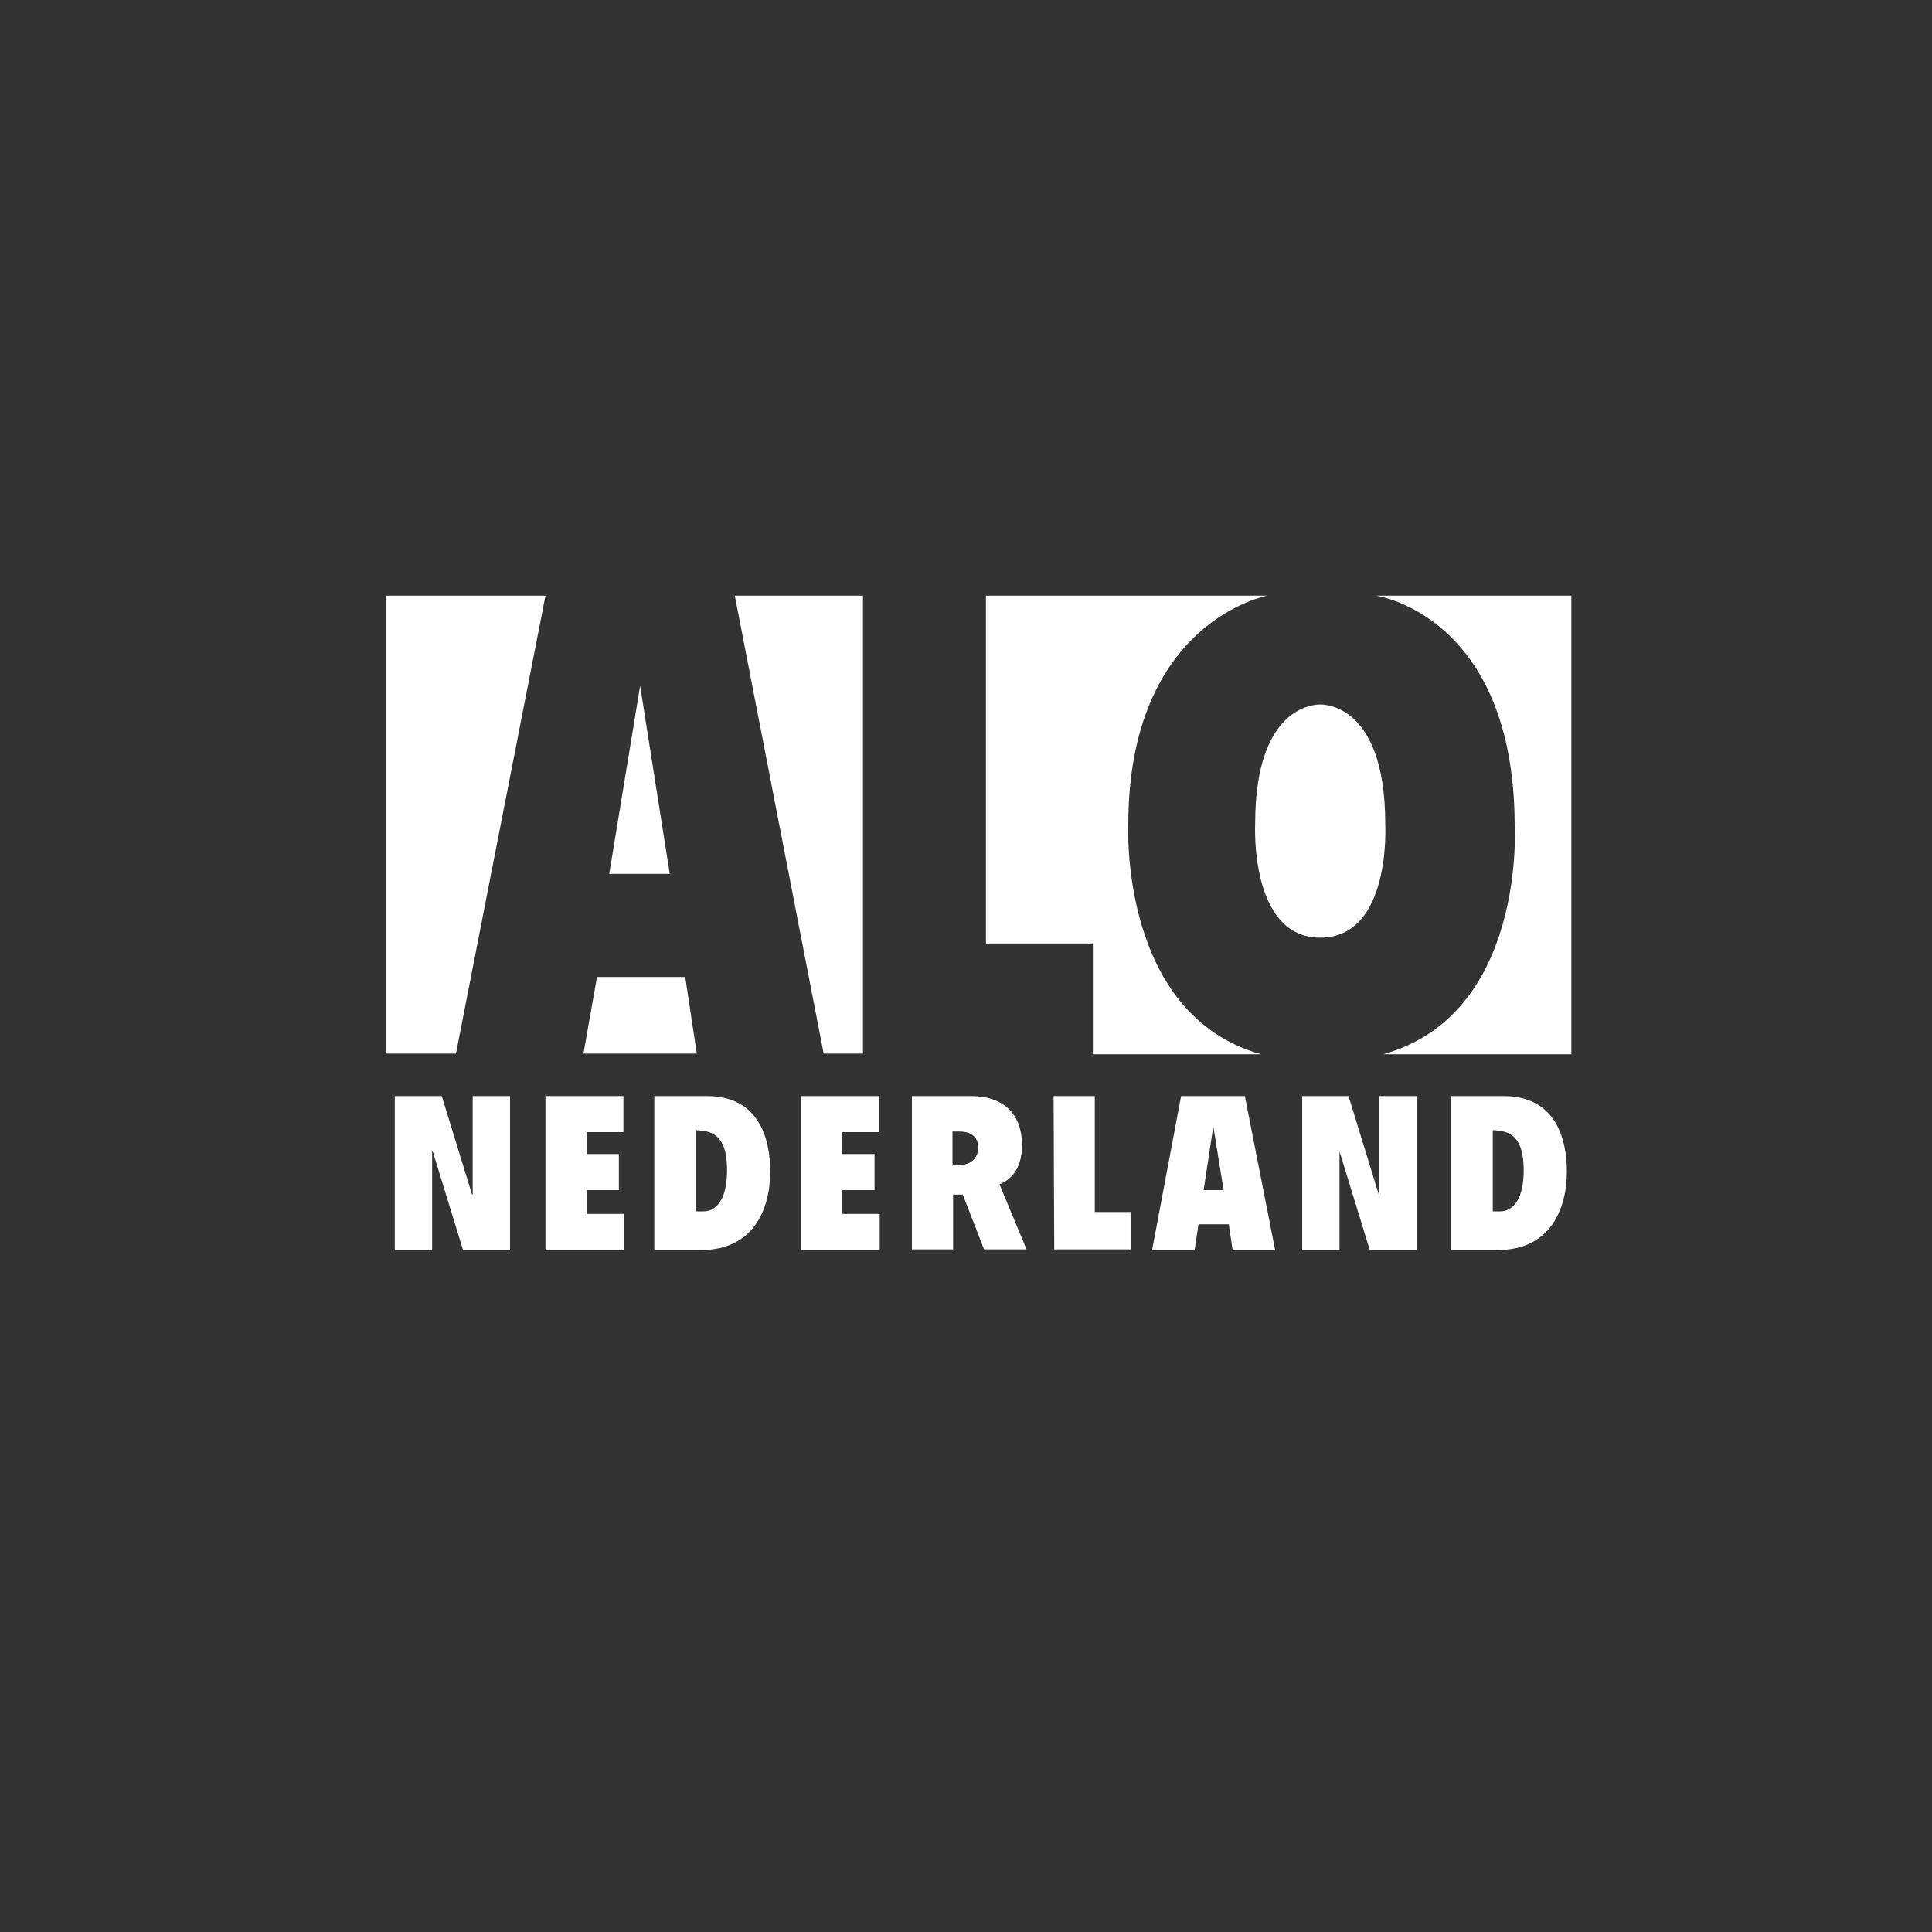
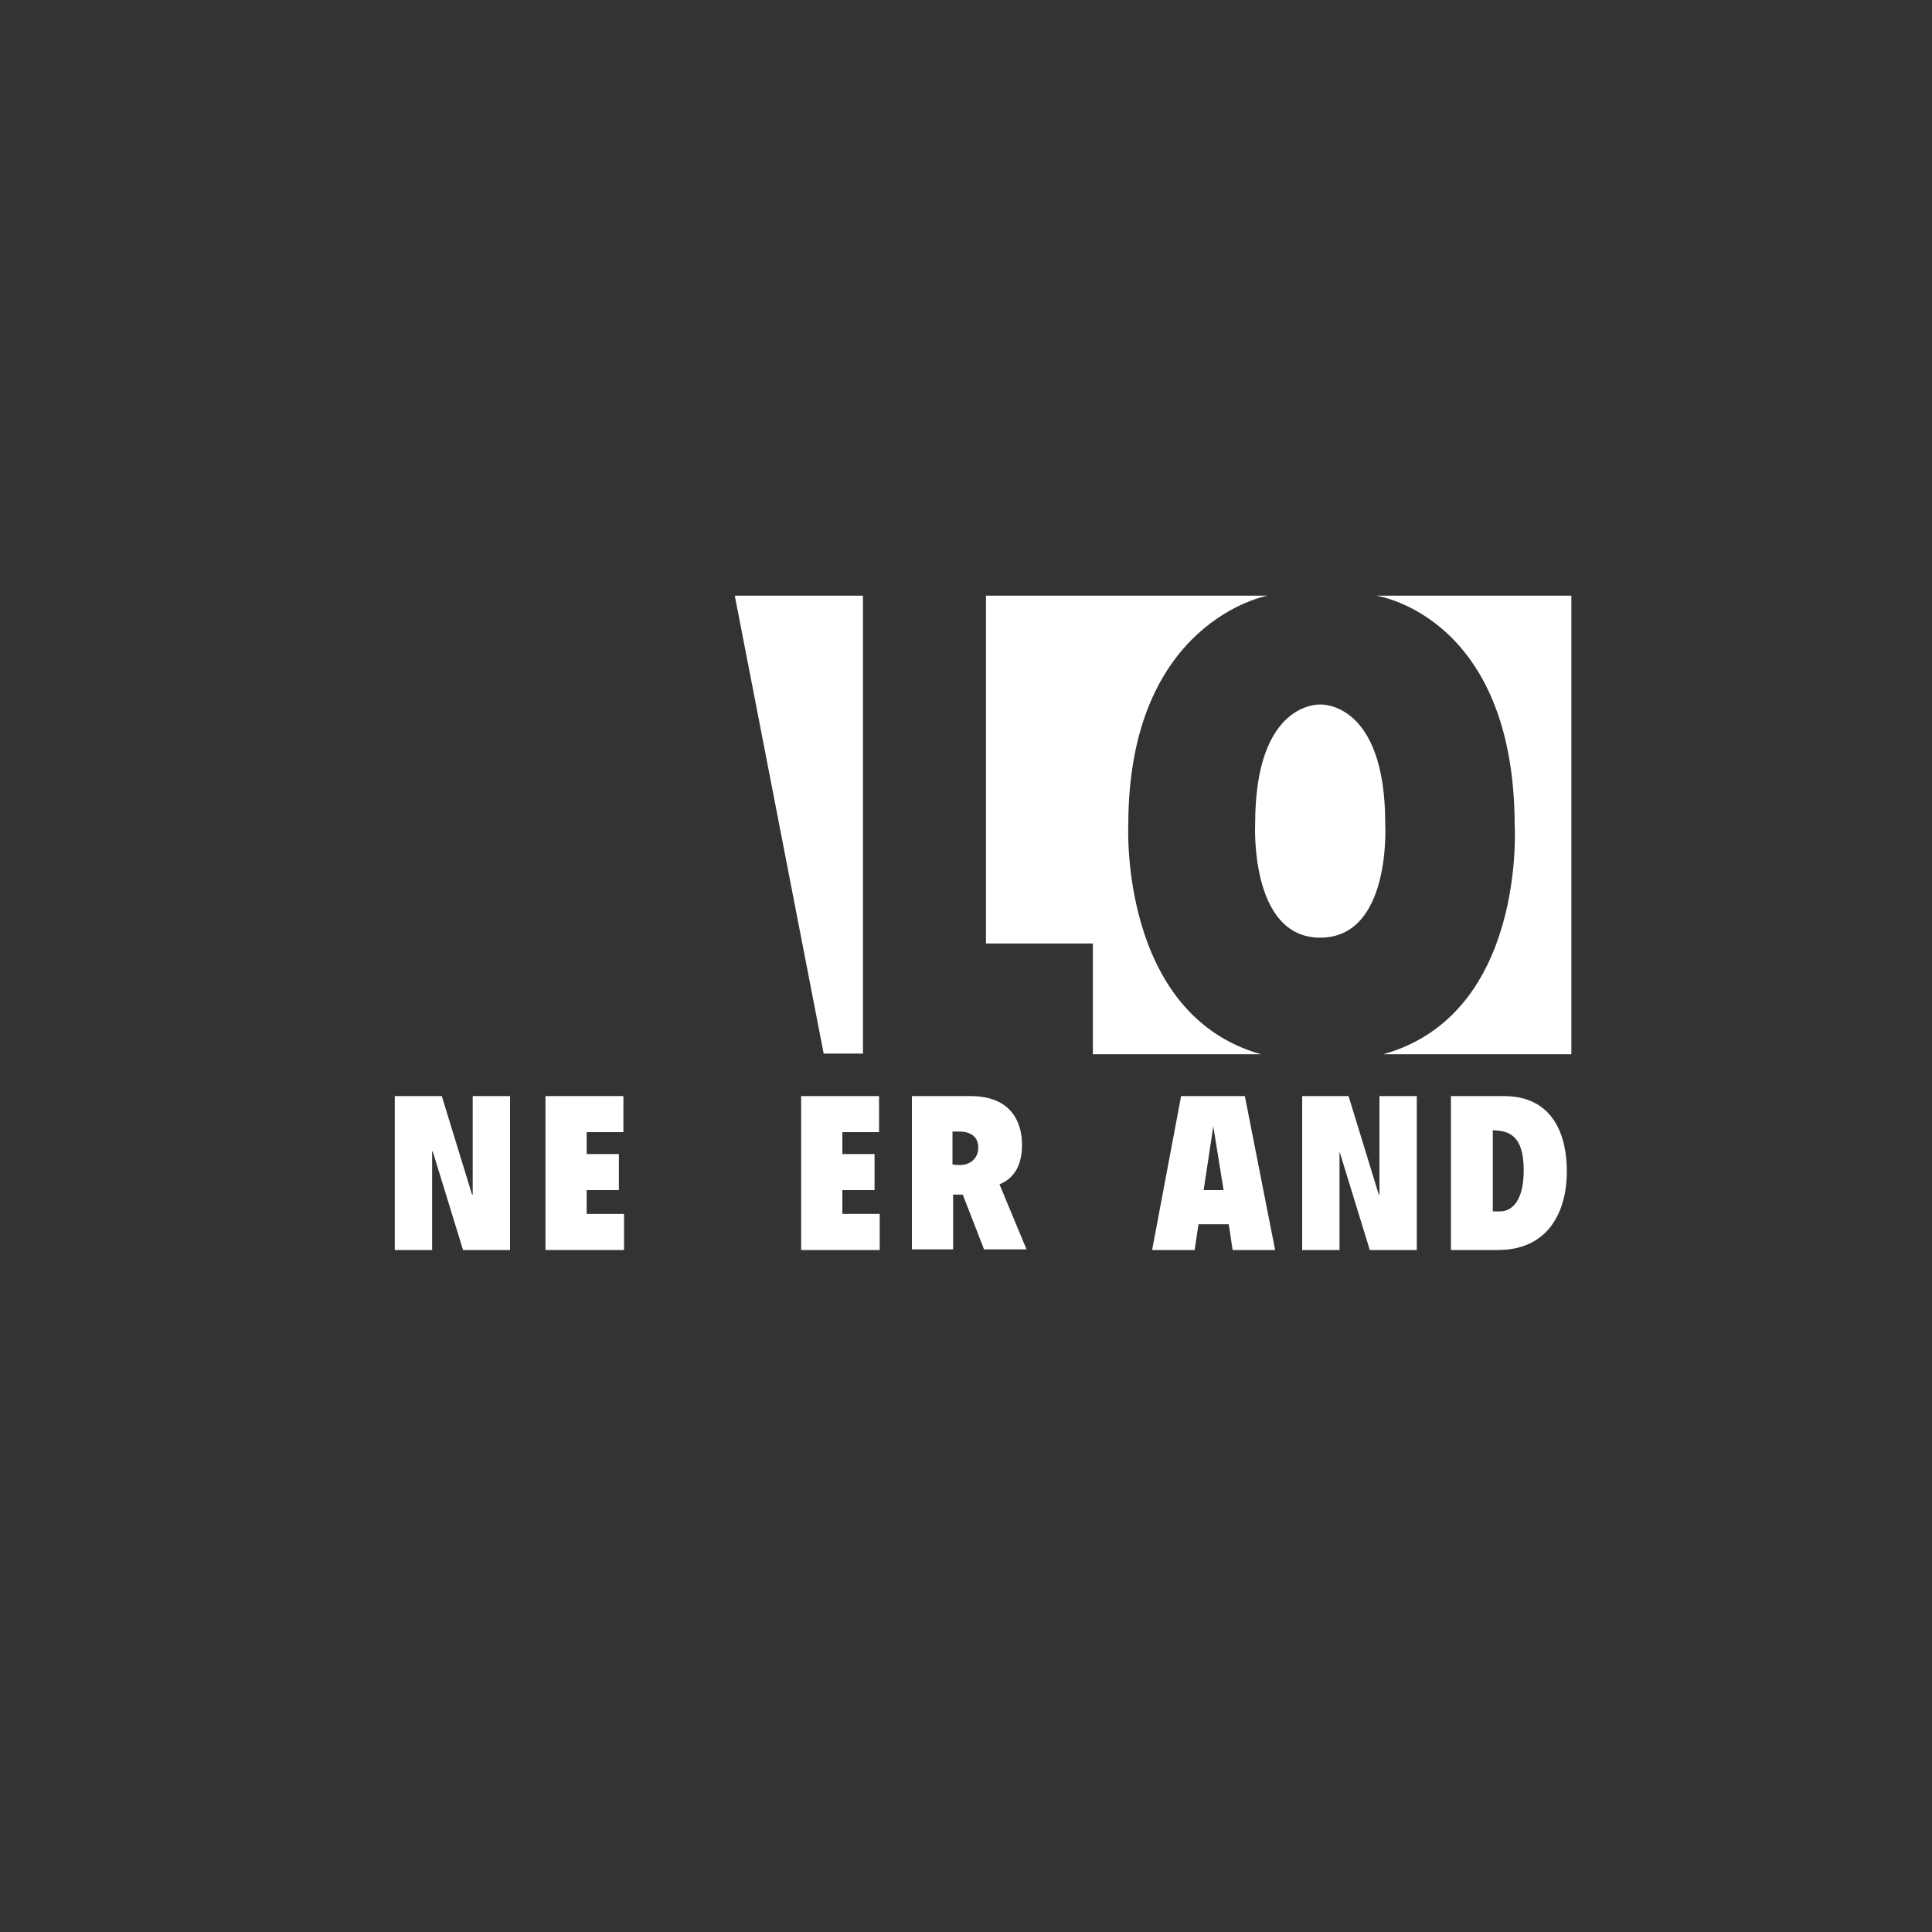
<svg xmlns="http://www.w3.org/2000/svg" version="1.1" id="Laag_1" x="0px" y="0px" viewBox="0 0 300 300" style="enable-background:new 0 0 300 300;" xml:space="preserve">
  <rect x="0" y="0" width="300" height="300" fill="#333333" stroke="none" />
  <style type="text/css">
	.st0{fill:#FFFFFF;}
</style>
-   <polygon class="st0" points="60,92.5 84.7,92.5 70.8,163.6 60,163.6 " />
  <polygon class="st0" points="114.1,92.5 127.9,163.6 134,163.6 134,92.5 " />
  <path class="st0" d="M196.8,92.5c0,0-21.6,3.9-21.6,35.6c0,0-1.4,29.4,20.6,35.6h-26.1v-17.2h-16.6V92.5H196.8z" />
  <path class="st0" d="M213.7,92.5c0,0,21.4,3,21.5,35.6c0,0,1.8,29.4-20.4,35.6H244V92.5H213.7z" />
  <path class="st0" d="M205,145.6c-11,0-10.1-17.7-10.1-17.7c0-19.1,10.1-18.5,10.1-18.5s10.1-0.6,10.1,18.5  C215.1,128,216.1,145.6,205,145.6z" />
-   <polygon class="st0" points="99.4,106.5 94.6,135.7 104,135.7 " />
-   <polygon class="st0" points="90.6,163.6 92.7,151.7 106.4,151.7 108.2,163.6 " />
  <g>
    <path class="st0" d="M61.3,170.2h7.3l4.7,15.3h0.1v-15.3h5.8v23.9h-7.3l-4.7-15.3h-0.1v15.3h-5.8V170.2L61.3,170.2z" />
    <path class="st0" d="M84.7,170.2h12.1v5.6h-5.7v3.4h5v5.6h-5v3.7h5.8v5.6H84.7V170.2L84.7,170.2z" />
-     <path class="st0" d="M101.7,170.2h8.1c7.9,0,9.8,6.4,9.8,11.7c0,6-2.7,12.2-10.7,12.2h-7.3V170.2L101.7,170.2z M108.1,188.1h1.2   c1.3,0,3.6-1,3.6-6.4c0-5.8-2.7-6.1-4.8-6.2V188.1L108.1,188.1z" />
    <path class="st0" d="M124.4,170.2h12.1v5.6h-5.7v3.4h5v5.6h-5v3.7h5.8v5.6h-12.2V170.2L124.4,170.2z" />
    <path class="st0" d="M141.6,170.2h9.1c6.2,0,8,3.9,8,7.6c0,2.8-1,5.1-3.5,6.1l4.2,10.1h-6.6l-3.3-8.5H148v8.5h-6.4L141.6,170.2   L141.6,170.2z M147.9,180.8c0.4,0.1,0.7,0.1,1.2,0.1c1.4,0,2.8-0.9,2.8-2.7c0-1.8-1.3-2.5-3-2.5h-1L147.9,180.8L147.9,180.8z" />
-     <path class="st0" d="M163.6,170.2h6.4v18h5.6v5.8h-11.9L163.6,170.2L163.6,170.2z" />
    <path class="st0" d="M183.4,170.2h9.9l4.7,23.9h-6.6l-0.6-4h-4.7l-0.6,4h-6.6L183.4,170.2z M188.4,174.9L188.4,174.9l-1.5,9.9h3.1   L188.4,174.9z" />
    <path class="st0" d="M202.1,170.2h7.3l4.7,15.3h0.1v-15.3h5.8v23.9h-7.3l-4.7-15.3H208v15.3h-5.8V170.2L202.1,170.2z" />
    <path class="st0" d="M225.4,170.2h8.1c7.9,0,9.8,6.4,9.8,11.7c0,6-2.7,12.2-10.7,12.2h-7.3V170.2z M231.8,188.1h1.2   c1.3,0,3.6-1,3.6-6.4c0-5.8-2.7-6.1-4.8-6.2V188.1L231.8,188.1z" />
  </g>
</svg>